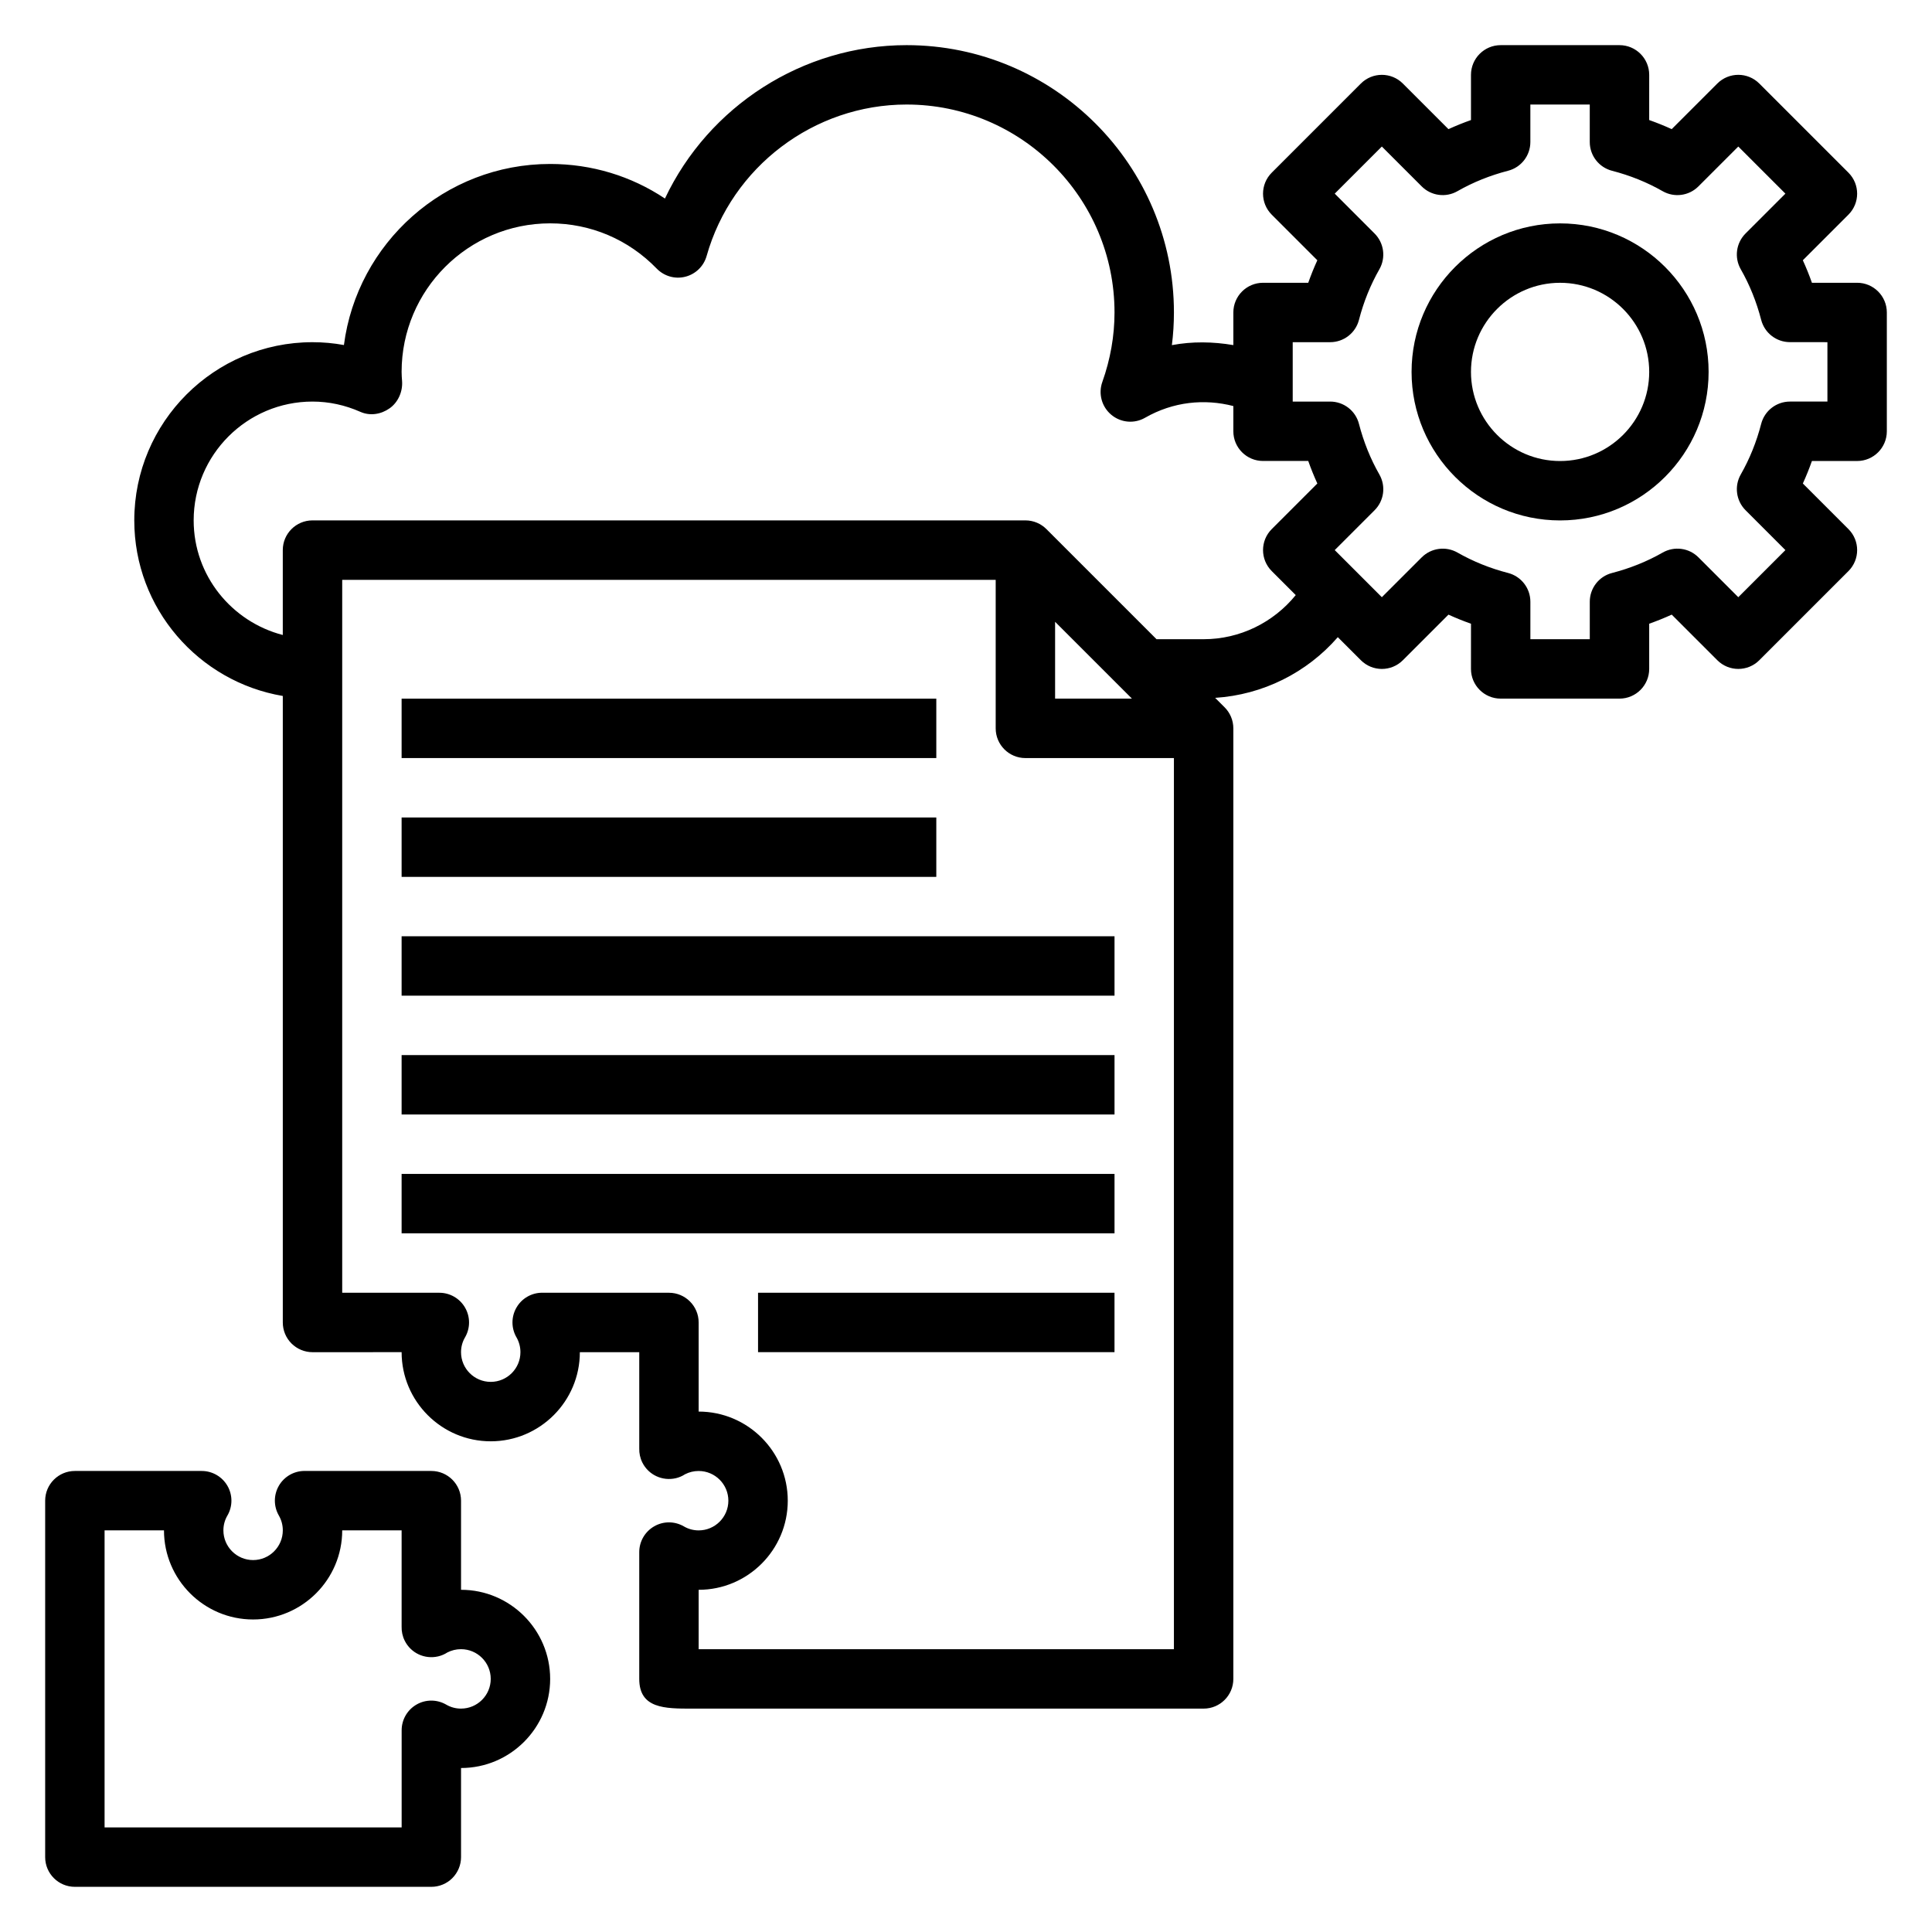
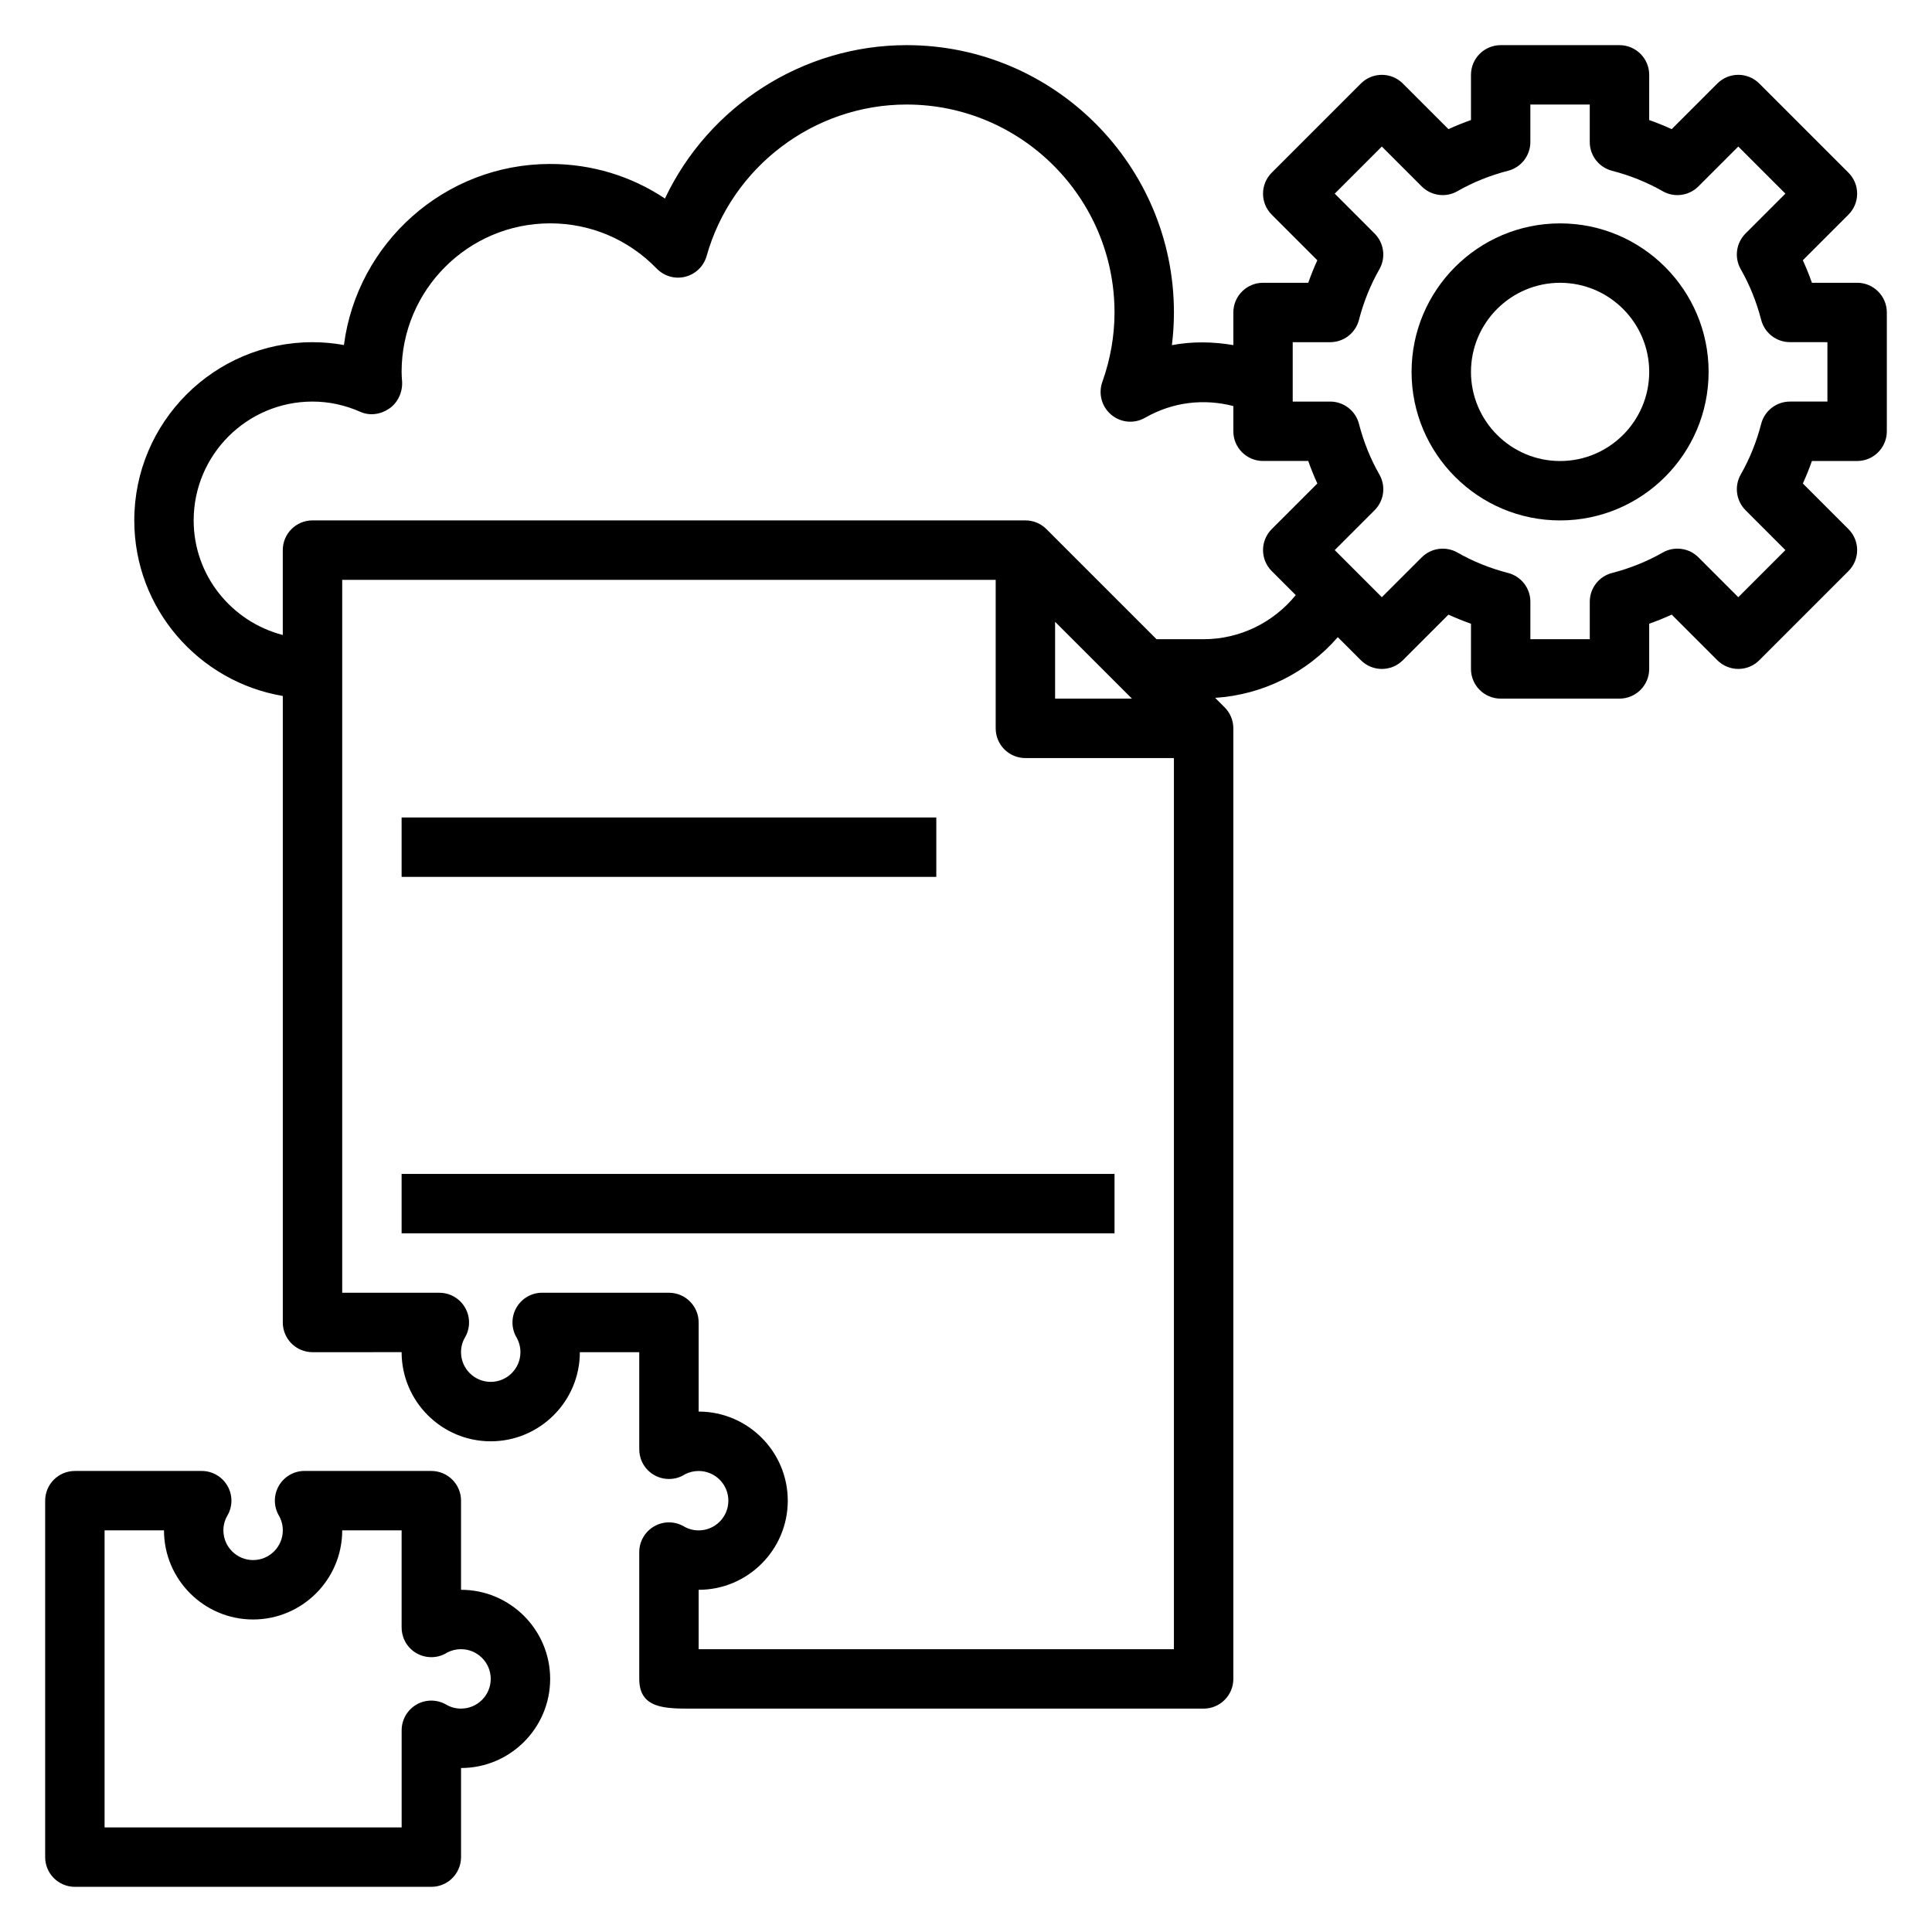
<svg xmlns="http://www.w3.org/2000/svg" fill="#000000" width="800px" height="800px" version="1.1" viewBox="144 144 512 512">
  <g>
    <path d="m266.18 565.31v-23.617c0-4.344-3.527-7.871-7.871-7.871l-33.598-0.008c-2.809 0-5.414 1.496-6.816 3.938s-1.402 5.434 0 7.871c0.695 1.211 1.051 2.531 1.051 3.941 0 4.344-3.535 7.871-7.871 7.871-4.336 0-7.871-3.527-7.871-7.871 0-1.387 0.363-2.731 1.047-3.898 1.426-2.441 1.441-5.441 0.031-7.894-1.41-2.445-4.008-3.949-6.824-3.949h-33.617c-4.344 0-7.871 3.519-7.871 7.871v94.465c0 4.352 3.527 7.871 7.871 7.871h94.465c2.086 0 4.094-0.828 5.566-2.305 1.473-1.48 2.309-3.481 2.309-5.566v-23.617c13.02 0 23.617-10.598 23.617-23.617-0.004-13.02-10.598-23.613-23.617-23.613zm0 31.488c-1.41 0-2.731-0.355-3.93-1.055-2.434-1.41-5.434-1.426-7.871-0.016-2.441 1.41-3.938 4.008-3.938 6.816v25.742h-78.727v-78.723l15.742-0.008v0.008c0 13.02 10.598 23.617 23.617 23.617 13.02 0 23.617-10.598 23.617-23.617h15.742v25.512c-0.031 1.258 0.227 2.543 0.828 3.746 1.637 3.266 5.266 4.969 8.855 4.141 0.891-0.211 1.715-0.566 2.449-1.047 1.117-0.57 2.328-0.863 3.613-0.863 4.336 0 7.871 3.527 7.871 7.871 0 4.348-3.535 7.875-7.871 7.875z" />
    <path d="m250.43 455.1h188.93v15.742h-188.93z" />
-     <path d="m250.43 423.61h188.93v15.742h-188.93z" />
-     <path d="m250.43 392.12h188.93v15.742h-188.93z" />
    <path d="m250.43 360.64h141.7v15.742h-141.7z" />
-     <path d="m344.89 486.59h94.465v15.742h-94.465z" />
    <path d="m636.16 218.94h-11.98c-0.715-2.031-1.52-4.023-2.41-5.969l12.082-12.082c3.078-3.078 3.078-8.055 0-11.133l-23.617-23.617c-3.078-3.078-8.055-3.078-11.133 0l-12.082 12.082c-1.945-0.891-3.938-1.691-5.969-2.41l0.004-11.977c0-4.344-3.527-7.871-7.871-7.871h-31.488c-4.344 0-7.871 3.527-7.871 7.871v11.98c-2.031 0.715-4.023 1.52-5.969 2.41l-12.082-12.082c-3.078-3.078-8.055-3.078-11.133 0l-23.617 23.617c-3.078 3.078-3.078 8.055 0 11.133l12.082 12.082c-0.891 1.945-1.691 3.938-2.41 5.969l-11.977-0.004c-4.344 0-7.871 3.527-7.871 7.871v8.645c-5.391-0.914-10.902-1.008-16.289 0.008 0.363-2.871 0.543-5.762 0.543-8.652 0-39.062-31.789-70.848-70.848-70.848-27.598 0-52.5 16.238-64.039 40.652-8.941-5.969-19.426-9.164-30.426-9.164-27.969 0-51.145 20.957-54.648 47.988-2.746-0.504-5.523-0.754-8.328-0.754-26.047 0-47.23 21.184-47.23 47.23 0 23.355 17.059 42.754 39.359 46.523v166.03c0 2.094 0.828 4.094 2.305 5.566 1.48 1.473 3.481 2.309 5.566 2.309l23.617-0.008v0.008c0 13.02 10.598 23.617 23.617 23.617s23.617-10.598 23.617-23.617h15.742v25.512c-0.031 1.258 0.227 2.543 0.828 3.746 1.637 3.266 5.289 4.961 8.855 4.141 0.891-0.211 1.715-0.566 2.449-1.047 1.117-0.574 2.332-0.867 3.613-0.867 4.336 0 7.871 3.527 7.871 7.871s-3.535 7.871-7.871 7.871c-1.387 0-2.731-0.363-3.898-1.047-2.426-1.418-5.441-1.449-7.887-0.031-2.449 1.406-3.961 4.012-3.961 6.828v33.613c0 7.871 6.777 7.871 13.957 7.871h16.051l119.56-0.004c4.344 0 7.871-3.519 7.871-7.871v-251.91c0-2.172-0.883-4.141-2.305-5.566l-2.512-2.512c12.66-0.82 24.293-6.66 32.504-16.082l6.109 6.109c3.078 3.078 8.055 3.078 11.133 0l12.082-12.082c1.945 0.891 3.938 1.691 5.969 2.41l-0.004 11.977c0 4.344 3.527 7.871 7.871 7.871h31.488c4.344 0 7.871-3.527 7.871-7.871v-11.98c2.031-0.715 4.023-1.52 5.969-2.41l12.082 12.082c3.078 3.078 8.055 3.078 11.133 0l23.617-23.617c3.078-3.078 3.078-8.055 0-11.133l-12.082-12.082c0.891-1.945 1.691-3.938 2.41-5.969l11.977 0.008c4.344 0 7.871-3.527 7.871-7.871v-31.488c0-4.348-3.527-7.875-7.871-7.875zm-181.06 362.11c-24.812 0-101.2 0-125.95 0.008v-15.742c13.02 0 23.617-10.598 23.617-23.617s-10.598-23.617-23.617-23.617v-23.617c0-4.344-3.527-7.871-7.871-7.871l-33.598-0.008c-2.809 0-5.414 1.496-6.816 3.945-1.41 2.441-1.402 5.441 0.008 7.879 0.684 1.18 1.047 2.535 1.047 3.93 0 4.344-3.535 7.871-7.871 7.871s-7.871-3.527-7.871-7.871c0-1.387 0.363-2.731 1.047-3.898 1.426-2.441 1.441-5.441 0.031-7.894-1.402-2.449-4.008-3.953-6.824-3.953h-25.742v-188.93h173.18v39.359c0 4.344 3.527 7.871 7.871 7.871h39.359zm-11.129-251.91h-20.359v-20.355zm19.004-15.742h-12.484l-29.18-29.18c-1.43-1.426-3.398-2.309-5.57-2.309h-188.93c-4.344 0-7.871 3.527-7.871 7.871v22.5c-13.539-3.519-23.617-15.742-23.617-30.371 0-17.367 14.121-31.488 31.488-31.488 4.344 0 8.629 0.922 12.723 2.738 2.543 1.117 5.449 0.652 7.707-0.945 2.266-1.59 3.512-4.441 3.312-7.203-0.062-0.816-0.125-1.629-0.125-2.461 0-21.703 17.656-39.359 39.359-39.359 10.723 0 20.75 4.258 28.246 11.988 1.969 2.023 4.856 2.859 7.582 2.156 2.731-0.691 4.879-2.785 5.644-5.496 6.664-23.629 28.457-40.137 52.992-40.137 30.387 0 55.105 24.719 55.105 55.105 0 6.195-1.086 12.391-3.234 18.43-1.102 3.102-0.156 6.566 2.371 8.676 2.535 2.125 6.109 2.441 8.957 0.797 7.477-4.281 15.742-5.078 23.395-3.102v6.684c0 4.344 3.527 7.871 7.871 7.871h11.98c0.715 2.031 1.52 4.023 2.41 5.969l-12.082 12.082c-3.078 3.078-3.078 8.055 0 11.133l6.359 6.359c-5.93 7.289-14.824 11.691-24.41 11.691zm165.31-62.977h-9.934c-3.59 0-6.723 2.434-7.621 5.902-1.227 4.769-3.055 9.289-5.414 13.422-1.754 3.086-1.234 6.957 1.273 9.469l10.562 10.566-12.484 12.484-10.562-10.562c-2.504-2.512-6.383-3.023-9.469-1.273-4.133 2.363-8.652 4.18-13.422 5.414-3.477 0.891-5.906 4.031-5.906 7.621v9.934h-15.742v-9.934c0-3.59-2.434-6.723-5.902-7.621-4.769-1.227-9.289-3.055-13.422-5.414-3.078-1.746-6.957-1.234-9.469 1.273l-10.57 10.562-12.484-12.484 10.562-10.562c2.512-2.512 3.031-6.383 1.273-9.469-2.363-4.133-4.18-8.652-5.414-13.422-0.891-3.473-4.031-5.906-7.621-5.906h-9.934v-15.742h9.934c3.59 0 6.723-2.434 7.621-5.902 1.227-4.769 3.055-9.289 5.414-13.422 1.754-3.086 1.234-6.957-1.273-9.469l-10.562-10.57 12.484-12.484 10.562 10.562c2.504 2.512 6.391 3.039 9.469 1.273 4.133-2.363 8.652-4.18 13.422-5.414 3.473-0.887 5.906-4.027 5.906-7.617v-9.934h15.742v9.934c0 3.59 2.434 6.723 5.902 7.621 4.769 1.227 9.289 3.055 13.422 5.414 3.086 1.762 6.965 1.234 9.469-1.273l10.57-10.566 12.484 12.484-10.562 10.562c-2.512 2.512-3.031 6.383-1.273 9.469 2.363 4.133 4.18 8.652 5.414 13.422 0.898 3.473 4.031 5.902 7.621 5.902l9.934 0.008z" />
    <path d="m557.44 203.2c-21.703 0-39.359 17.656-39.359 39.359s17.656 39.359 39.359 39.359 39.359-17.656 39.359-39.359c0.004-21.703-17.656-39.359-39.359-39.359zm0 62.977c-13.02 0-23.617-10.598-23.617-23.617 0-13.02 10.598-23.617 23.617-23.617s23.617 10.598 23.617 23.617c0 13.02-10.594 23.617-23.617 23.617z" />
-     <path d="m250.43 329.15h141.7v15.742h-141.7z" />
  </g>
</svg>